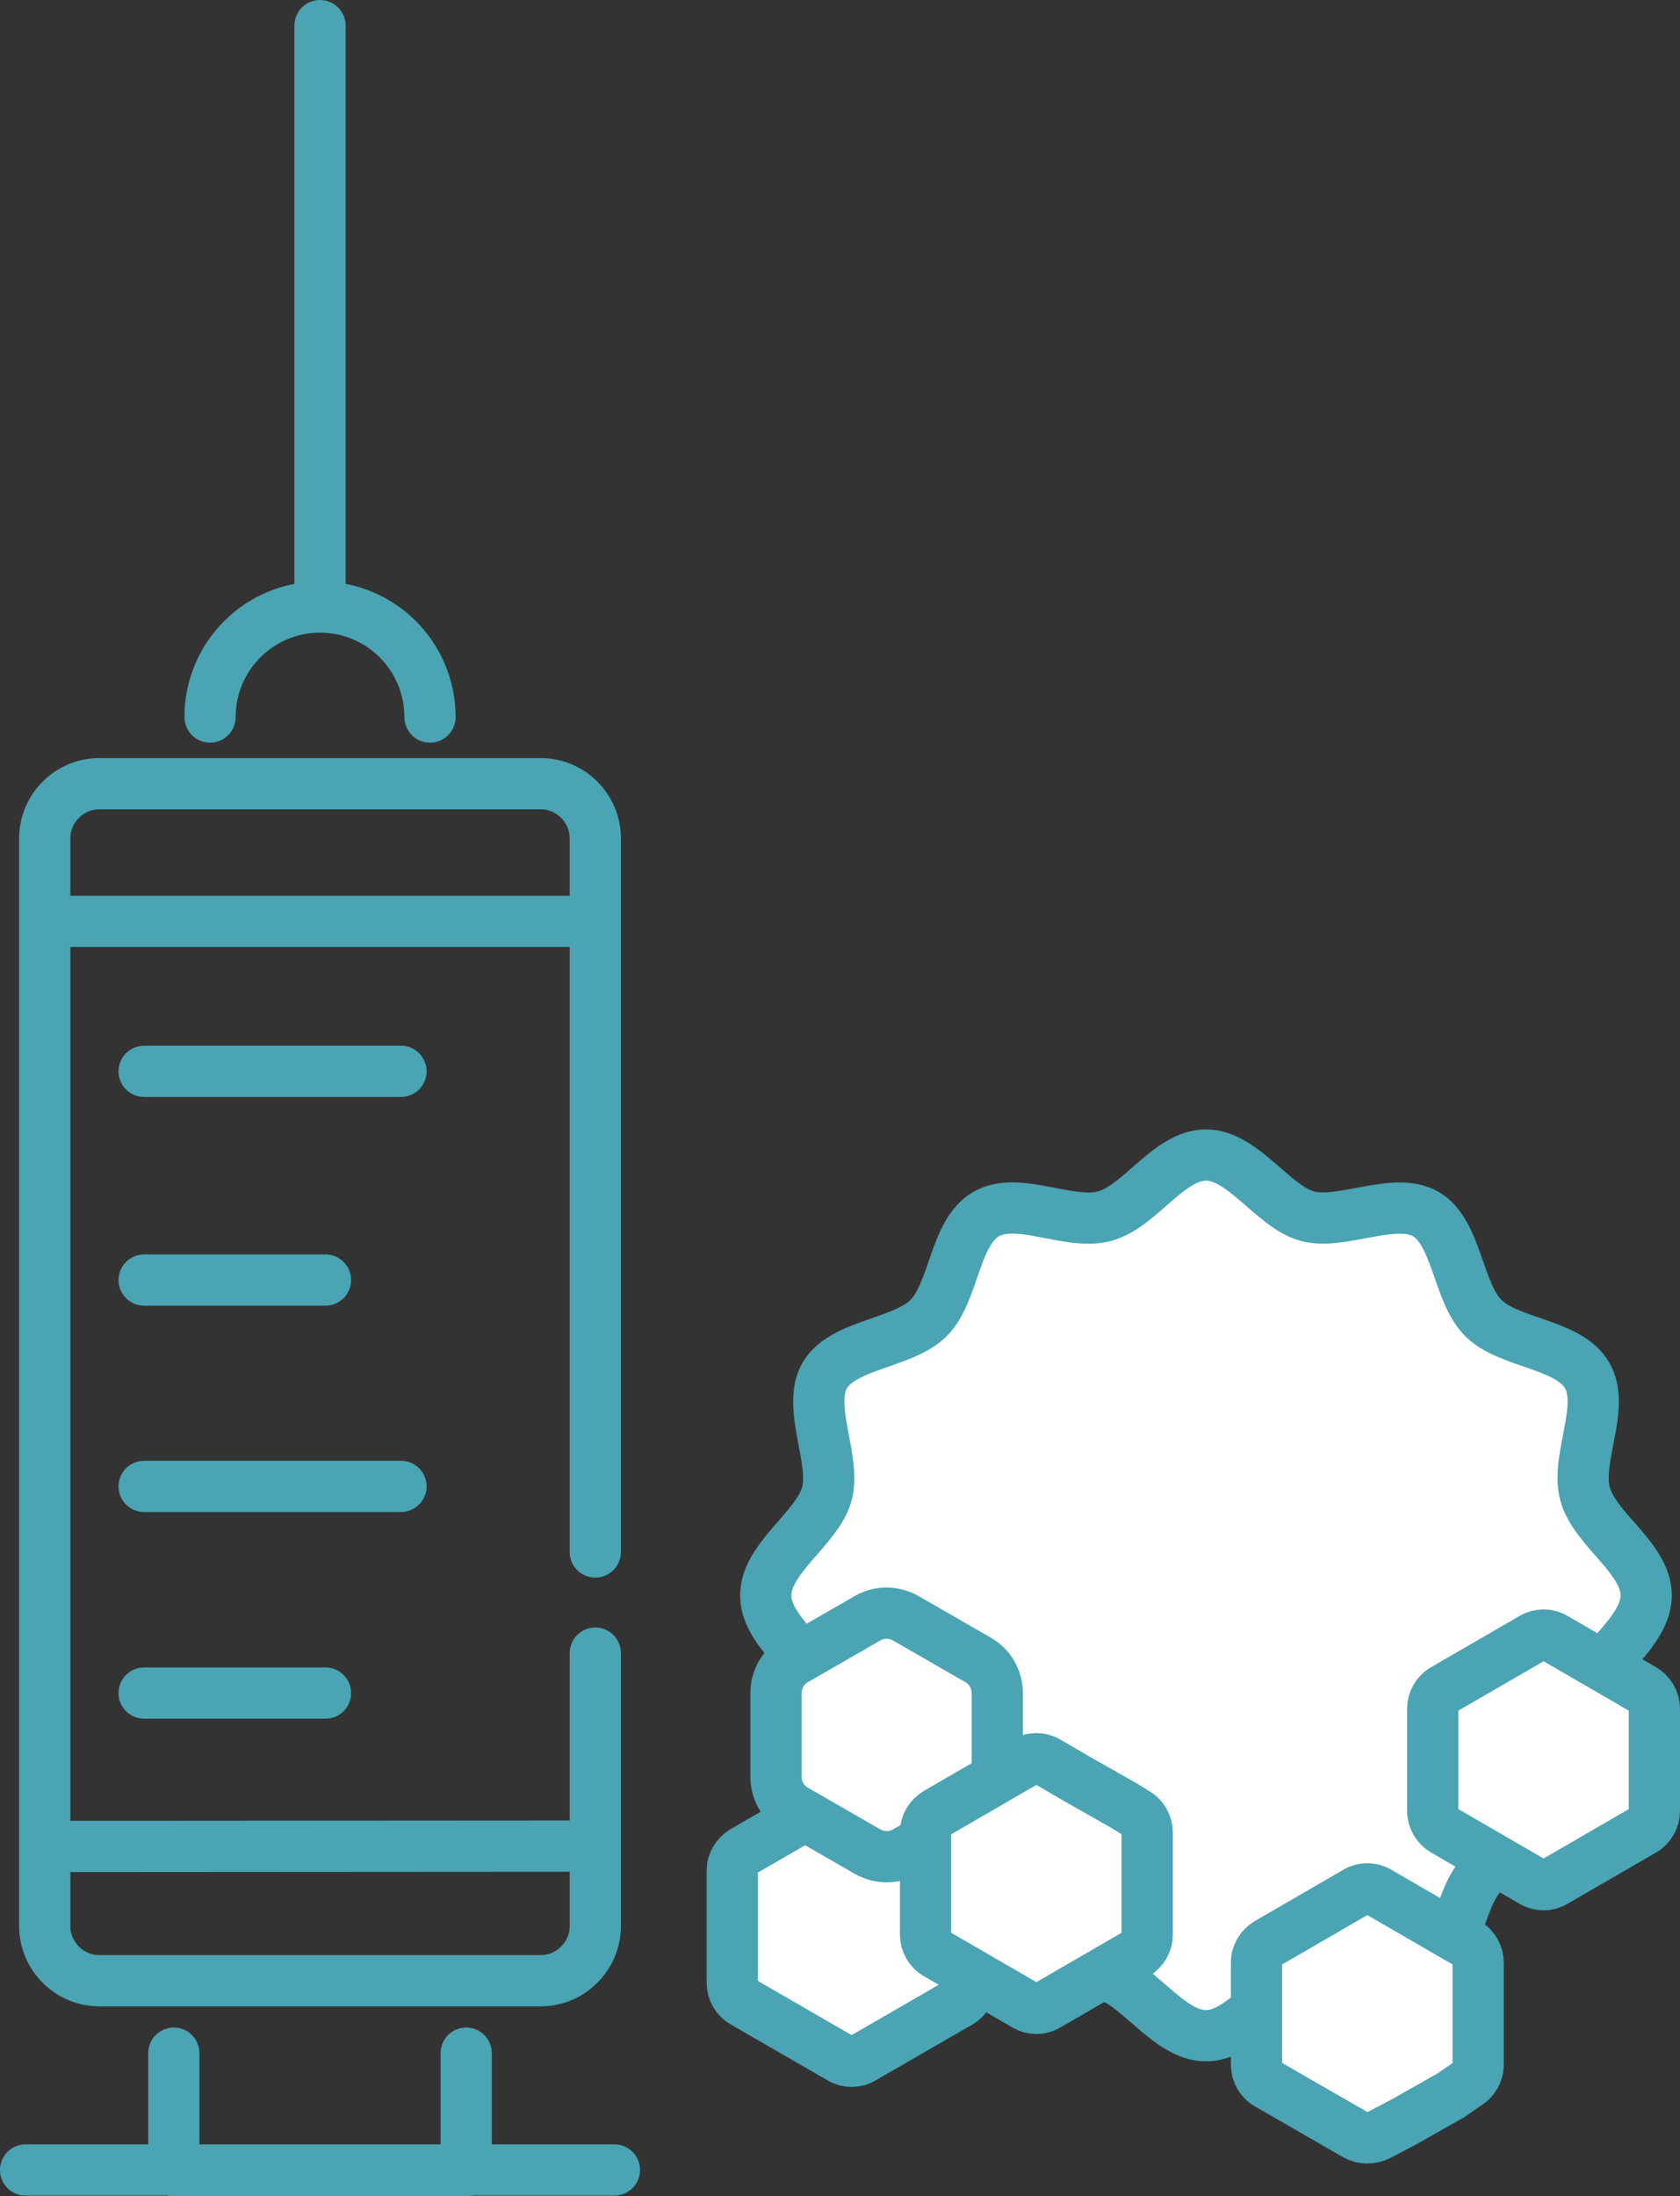
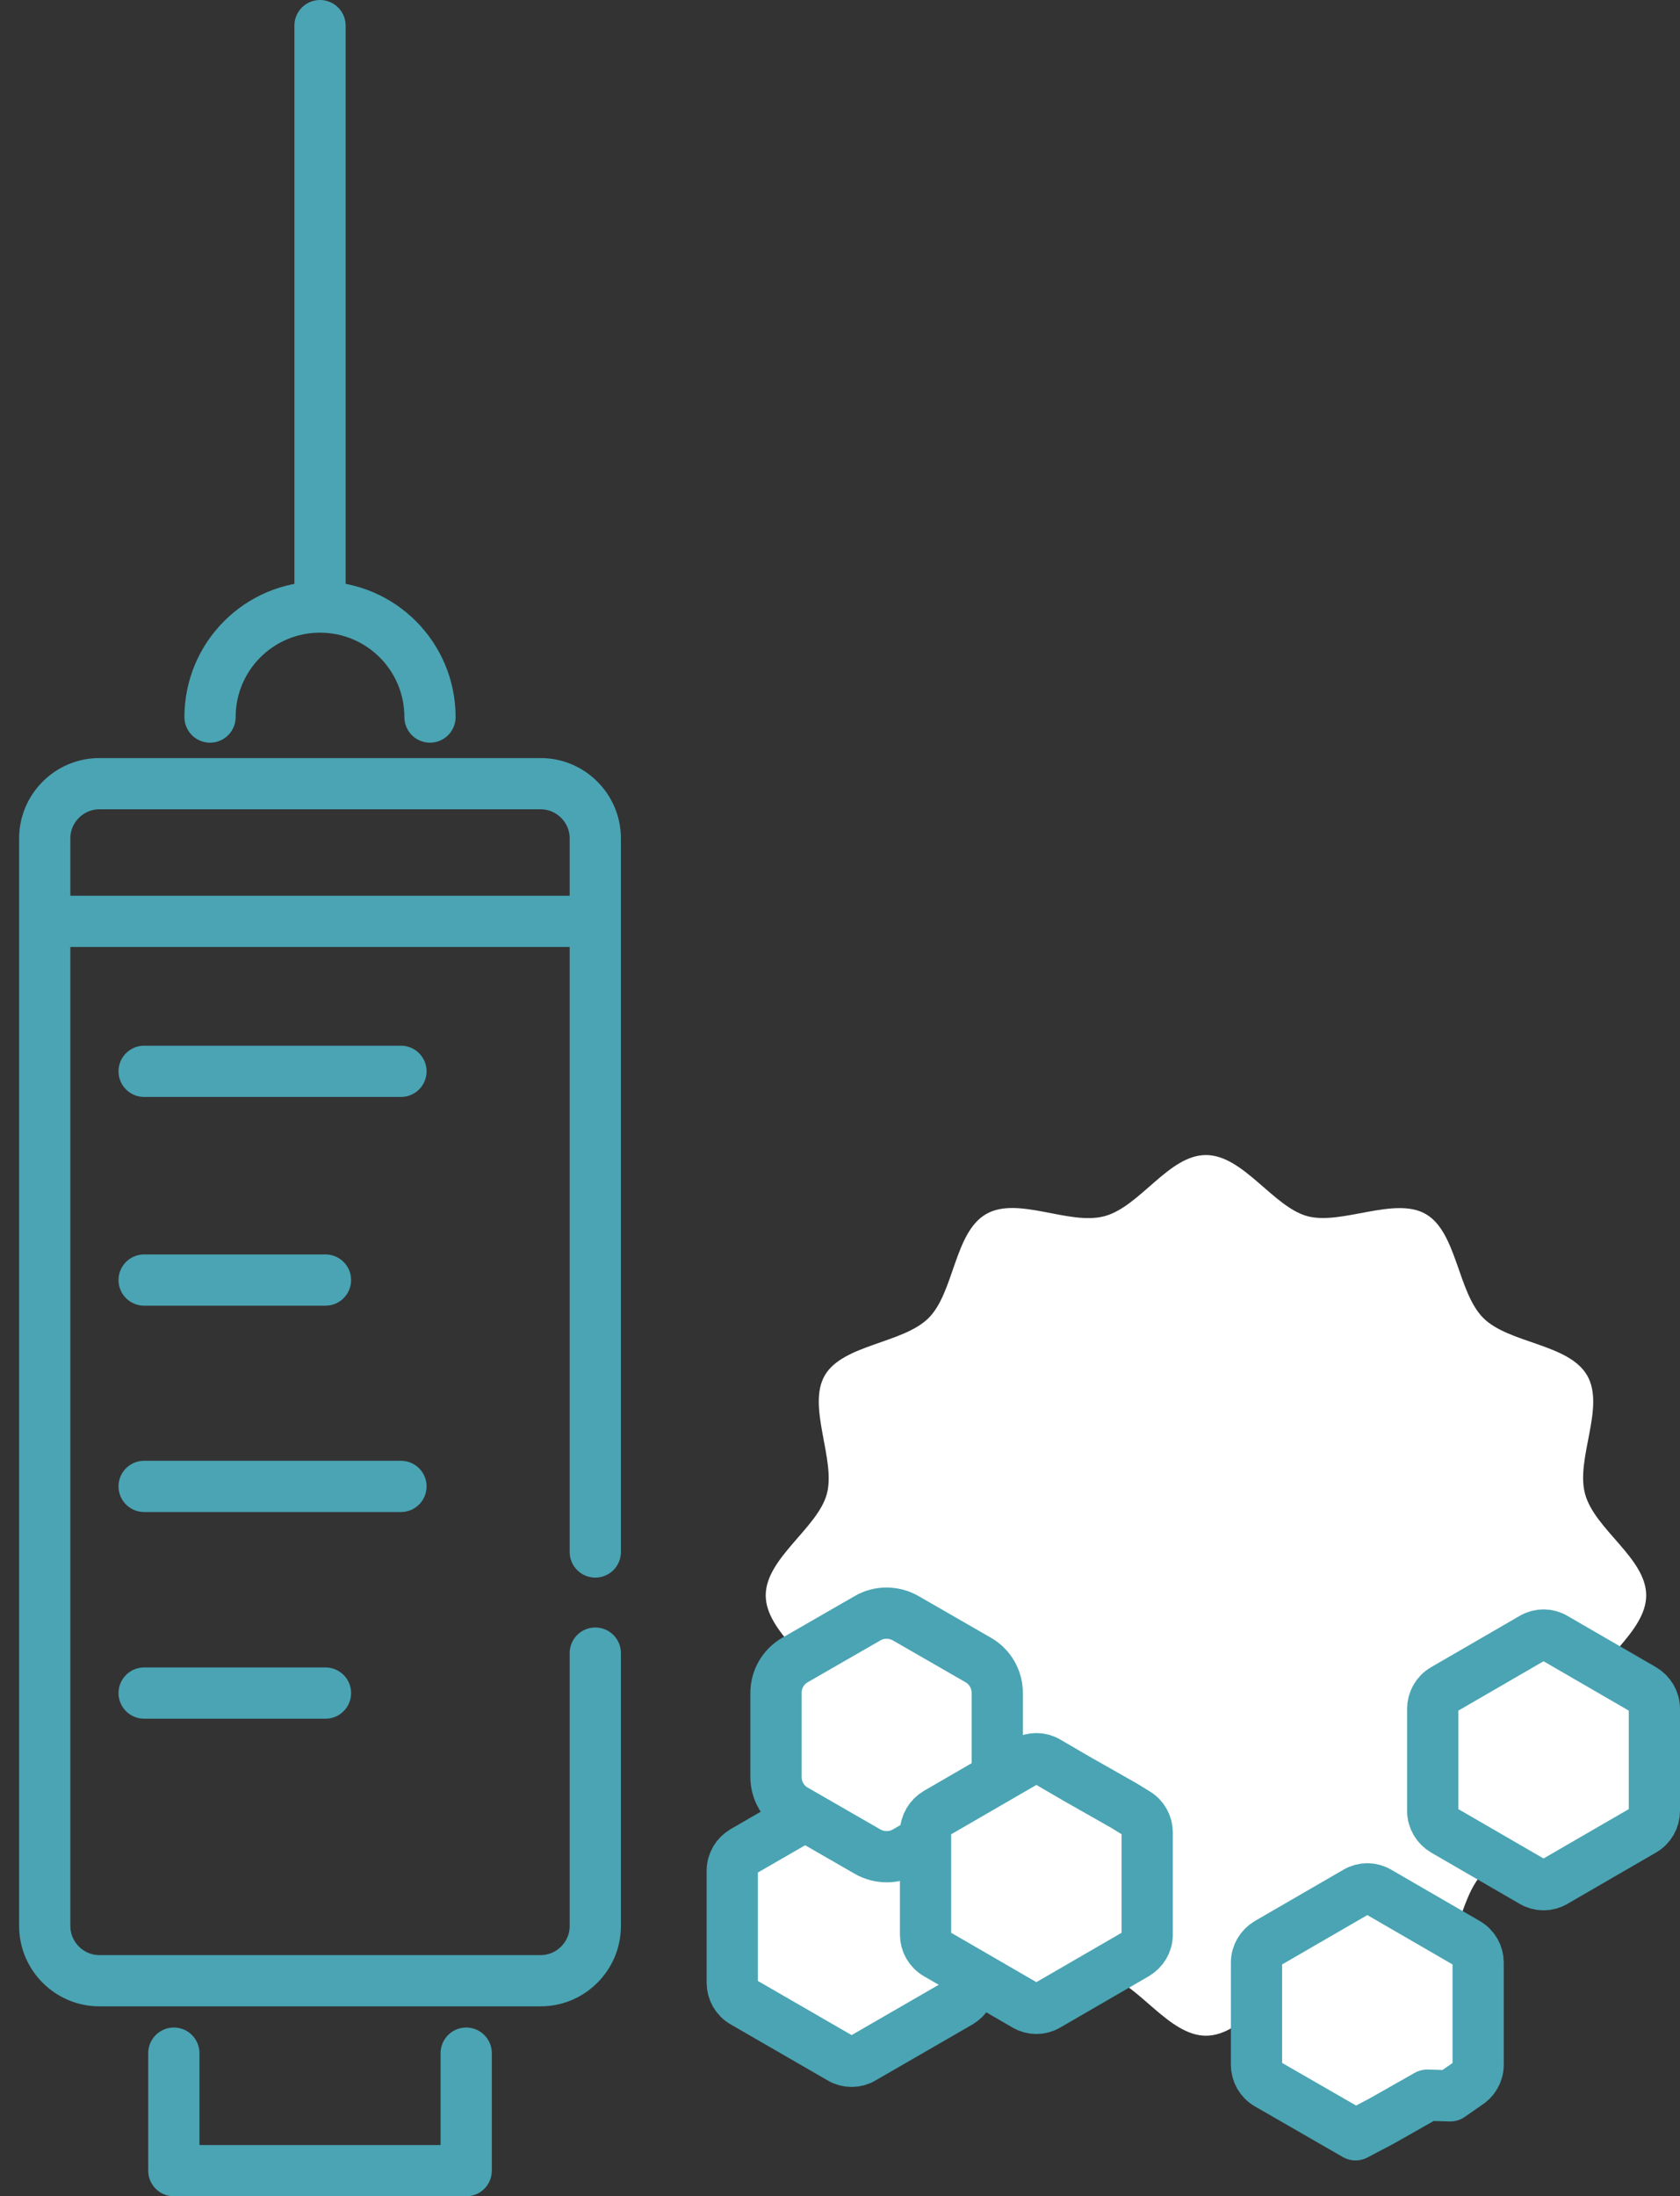
<svg xmlns="http://www.w3.org/2000/svg" id="_レイヤー_2" data-name="レイヤー 2" viewBox="0 0 49.19 64.29">
  <rect x="0" y="0" width="49.19" height="64.29" fill="#333333" stroke="none" />
  <defs>
    <style>
      .cls-1 {
        fill: none;
        stroke: #4aa4b3;
        stroke-linecap: round;
        stroke-linejoin: round;
        stroke-width: 1.5px;
      }

      .cls-2 {
        fill: #fff;
      }
    </style>
  </defs>
  <g id="_文字" data-name="文字">
    <g>
      <g>
        <path class="cls-1" d="M17.43,48.39v7.99c0,.88-.72,1.6-1.6,1.6H2.91c-.88,0-1.6-.72-1.6-1.6V24.54c0-.88,.72-1.6,1.6-1.6H15.83c.88,0,1.6,.72,1.6,1.6v20.89" />
        <polyline class="cls-1" points="13.65 60.1 13.65 63.54 5.09 63.54 5.09 60.1" />
-         <line class="cls-1" x1=".75" y1="63.52" x2="17.99" y2="63.52" />
        <line class="cls-1" x1="1.44" y1="26.97" x2="17.29" y2="26.97" />
-         <line class="cls-1" x1="1.44" y1="54.05" x2="17.29" y2="54.04" />
        <path class="cls-1" d="M12.59,20.99c0-1.78-1.44-3.22-3.22-3.22s-3.22,1.44-3.22,3.22" />
        <line class="cls-1" x1="9.37" y1=".75" x2="9.37" y2="17.21" />
        <g>
          <line class="cls-1" x1="4.22" y1="31.36" x2="11.74" y2="31.36" />
          <line class="cls-1" x1="4.22" y1="37.47" x2="9.53" y2="37.47" />
          <line class="cls-1" x1="4.22" y1="49.56" x2="9.53" y2="49.56" />
          <line class="cls-1" x1="4.22" y1="43.51" x2="11.74" y2="43.51" />
        </g>
      </g>
      <g>
        <g>
          <path class="cls-2" d="M48.2,46.7c0,1.09-1.52,1.97-1.79,2.97s.59,2.56,.06,3.47-2.29,.93-3.04,1.68-.75,2.5-1.68,3.04-2.43-.34-3.47-.06-1.88,1.79-2.97,1.79-1.97-1.52-2.97-1.79-2.56,.59-3.47,.06c-.92-.53-.93-2.29-1.68-3.04s-2.5-.75-3.04-1.68,.34-2.43,.06-3.47c-.27-1.01-1.79-1.88-1.79-2.97s1.52-1.97,1.79-2.97-.59-2.56-.06-3.47,2.29-.93,3.04-1.68,.75-2.5,1.68-3.04,2.43,.34,3.47,.06,1.88-1.79,2.97-1.79,1.97,1.52,2.97,1.79,2.56-.59,3.47-.06,.93,2.29,1.68,3.04,2.5,.75,3.04,1.68-.34,2.43-.06,3.47,1.79,1.88,1.79,2.97Z" />
-           <path class="cls-1" d="M48.2,46.7c0,1.09-1.52,1.97-1.79,2.97s.59,2.56,.06,3.47-2.29,.93-3.04,1.68-.75,2.5-1.68,3.04-2.43-.34-3.47-.06-1.88,1.79-2.97,1.79-1.97-1.52-2.97-1.79-2.56,.59-3.47,.06c-.92-.53-.93-2.29-1.68-3.04s-2.5-.75-3.04-1.68,.34-2.43,.06-3.47c-.27-1.01-1.79-1.88-1.79-2.97s1.52-1.97,1.79-2.97-.59-2.56-.06-3.47,2.29-.93,3.04-1.68,.75-2.5,1.68-3.04,2.43,.34,3.47,.06,1.88-1.79,2.97-1.79,1.97,1.52,2.97,1.79,2.56-.59,3.47-.06,.93,2.29,1.68,3.04,2.5,.75,3.04,1.68-.34,2.43-.06,3.47,1.79,1.88,1.79,2.97Z" />
        </g>
        <g>
          <path class="cls-2" d="M21.44,57.07v.97c0,.23,.12,.45,.33,.57l2.84,1.64c.2,.12,.45,.12,.65,0l2.84-1.64c.2-.12,.33-.33,.33-.57v-3.28c0-.23-.12-.45-.33-.57l-2.84-1.64c-.2-.12-.45-.12-.65,0l-2.84,1.64c-.2,.12-.33,.33-.33,.57v2.32Z" />
          <path class="cls-1" d="M21.44,57.07v.97c0,.23,.12,.45,.33,.57l2.84,1.64c.2,.12,.45,.12,.65,0l2.84-1.64c.2-.12,.33-.33,.33-.57v-3.28c0-.23-.12-.45-.33-.57l-2.84-1.64c-.2-.12-.45-.12-.65,0l-2.84,1.64c-.2,.12-.33,.33-.33,.57v2.32Z" />
        </g>
        <g>
          <path class="cls-2" d="M29.2,52.01v-2.45c0-.4-.21-.77-.56-.97l-2.12-1.22c-.35-.2-.78-.2-1.12,0l-2.12,1.22c-.35,.2-.56,.57-.56,.97v2.45c0,.4,.21,.77,.56,.97l2.12,1.22c.35,.2,.78,.2,1.12,0l2.12-1.22c.35-.2,.56-.57,.56-.97Z" />
          <path class="cls-1" d="M29.2,52.01v-2.45c0-.4-.21-.77-.56-.97l-2.12-1.22c-.35-.2-.78-.2-1.12,0l-2.12,1.22c-.35,.2-.56,.57-.56,.97v2.45c0,.4,.21,.77,.56,.97l2.12,1.22c.35,.2,.78,.2,1.12,0l2.12-1.22c.35-.2,.56-.57,.56-.97Z" />
        </g>
        <g>
          <path class="cls-2" d="M31.51,52.06l-.84-.49c-.2-.12-.45-.12-.65,0l-2.59,1.5c-.2,.12-.33,.33-.33,.57v2.99c0,.23,.12,.45,.33,.57l2.59,1.5c.2,.12,.45,.12,.65,0l2.59-1.5c.2-.12,.33-.33,.33-.57v-2.99c0-.23-.12-.45-.33-.57l-.34-.21-1.41-.8Z" />
          <path class="cls-1" d="M31.51,52.06l-.84-.49c-.2-.12-.45-.12-.65,0l-2.59,1.5c-.2,.12-.33,.33-.33,.57v2.99c0,.23,.12,.45,.33,.57l2.59,1.5c.2,.12,.45,.12,.65,0l2.59-1.5c.2-.12,.33-.33,.33-.57v-2.99c0-.23-.12-.45-.33-.57l-.34-.21-1.41-.8Z" />
        </g>
        <g>
          <path class="cls-2" d="M42.46,61.35l.49-.34c.2-.12,.33-.33,.33-.57v-2.99c0-.23-.12-.45-.33-.57l-2.59-1.5c-.2-.12-.45-.12-.65,0l-2.59,1.5c-.2,.12-.33,.33-.33,.57v2.99c0,.23,.12,.45,.33,.57l2.57,1.48c.21,.12,.46,.12,.68,.01l.76-.4,1.34-.76Z" />
-           <path class="cls-1" d="M42.46,61.35l.49-.34c.2-.12,.33-.33,.33-.57v-2.99c0-.23-.12-.45-.33-.57l-2.59-1.5c-.2-.12-.45-.12-.65,0l-2.59,1.5c-.2,.12-.33,.33-.33,.57v2.99c0,.23,.12,.45,.33,.57l2.57,1.48c.21,.12,.46,.12,.68,.01l.76-.4,1.34-.76Z" />
+           <path class="cls-1" d="M42.46,61.35l.49-.34c.2-.12,.33-.33,.33-.57v-2.99c0-.23-.12-.45-.33-.57l-2.59-1.5c-.2-.12-.45-.12-.65,0l-2.59,1.5c-.2,.12-.33,.33-.33,.57v2.99c0,.23,.12,.45,.33,.57l2.57,1.48l.76-.4,1.34-.76Z" />
        </g>
        <g>
          <path class="cls-2" d="M44.87,47.95c.2-.12,.45-.12,.65,0l2.59,1.5c.2,.12,.33,.33,.33,.57v2.99c0,.23-.12,.45-.33,.57l-2.59,1.5c-.2,.12-.45,.12-.65,0l-2.59-1.5c-.2-.12-.33-.33-.33-.57v-2.99c0-.23,.12-.45,.33-.57l2.59-1.5Z" />
          <path class="cls-1" d="M44.87,47.95c.2-.12,.45-.12,.65,0l2.59,1.5c.2,.12,.33,.33,.33,.57v2.99c0,.23-.12,.45-.33,.57l-2.59,1.5c-.2,.12-.45,.12-.65,0l-2.59-1.5c-.2-.12-.33-.33-.33-.57v-2.99c0-.23,.12-.45,.33-.57l2.59-1.5Z" />
        </g>
      </g>
    </g>
  </g>
</svg>